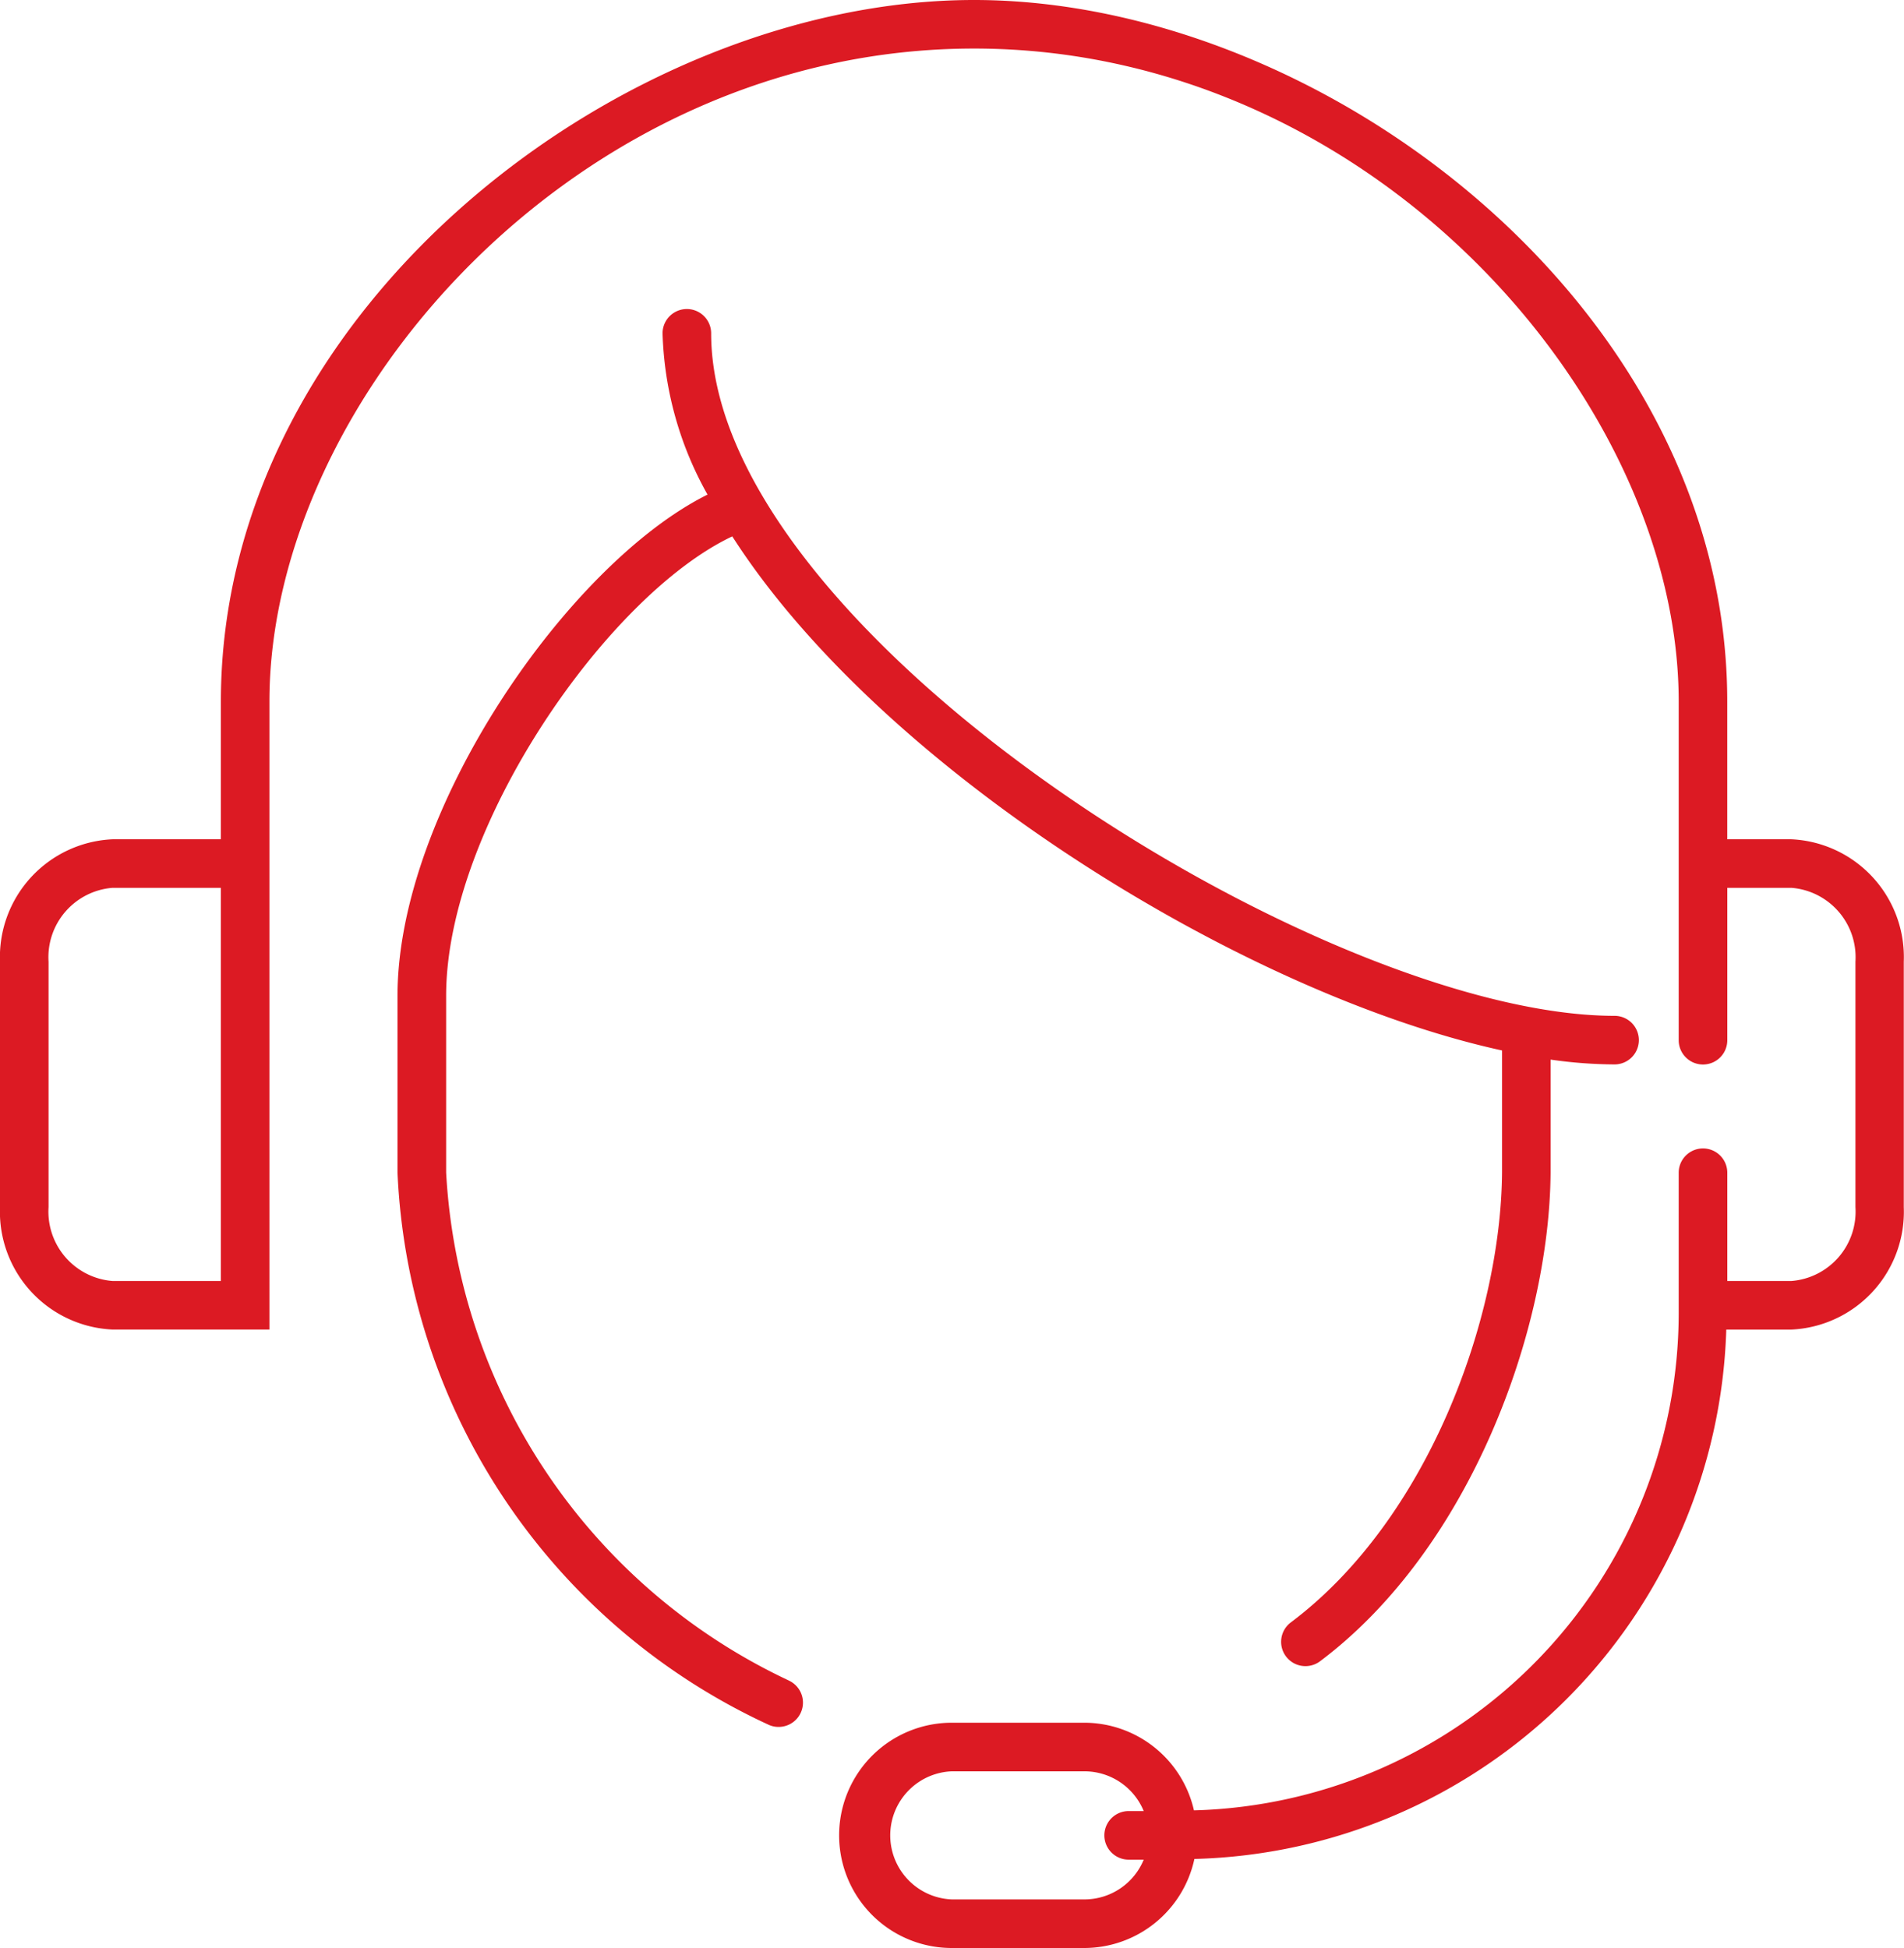
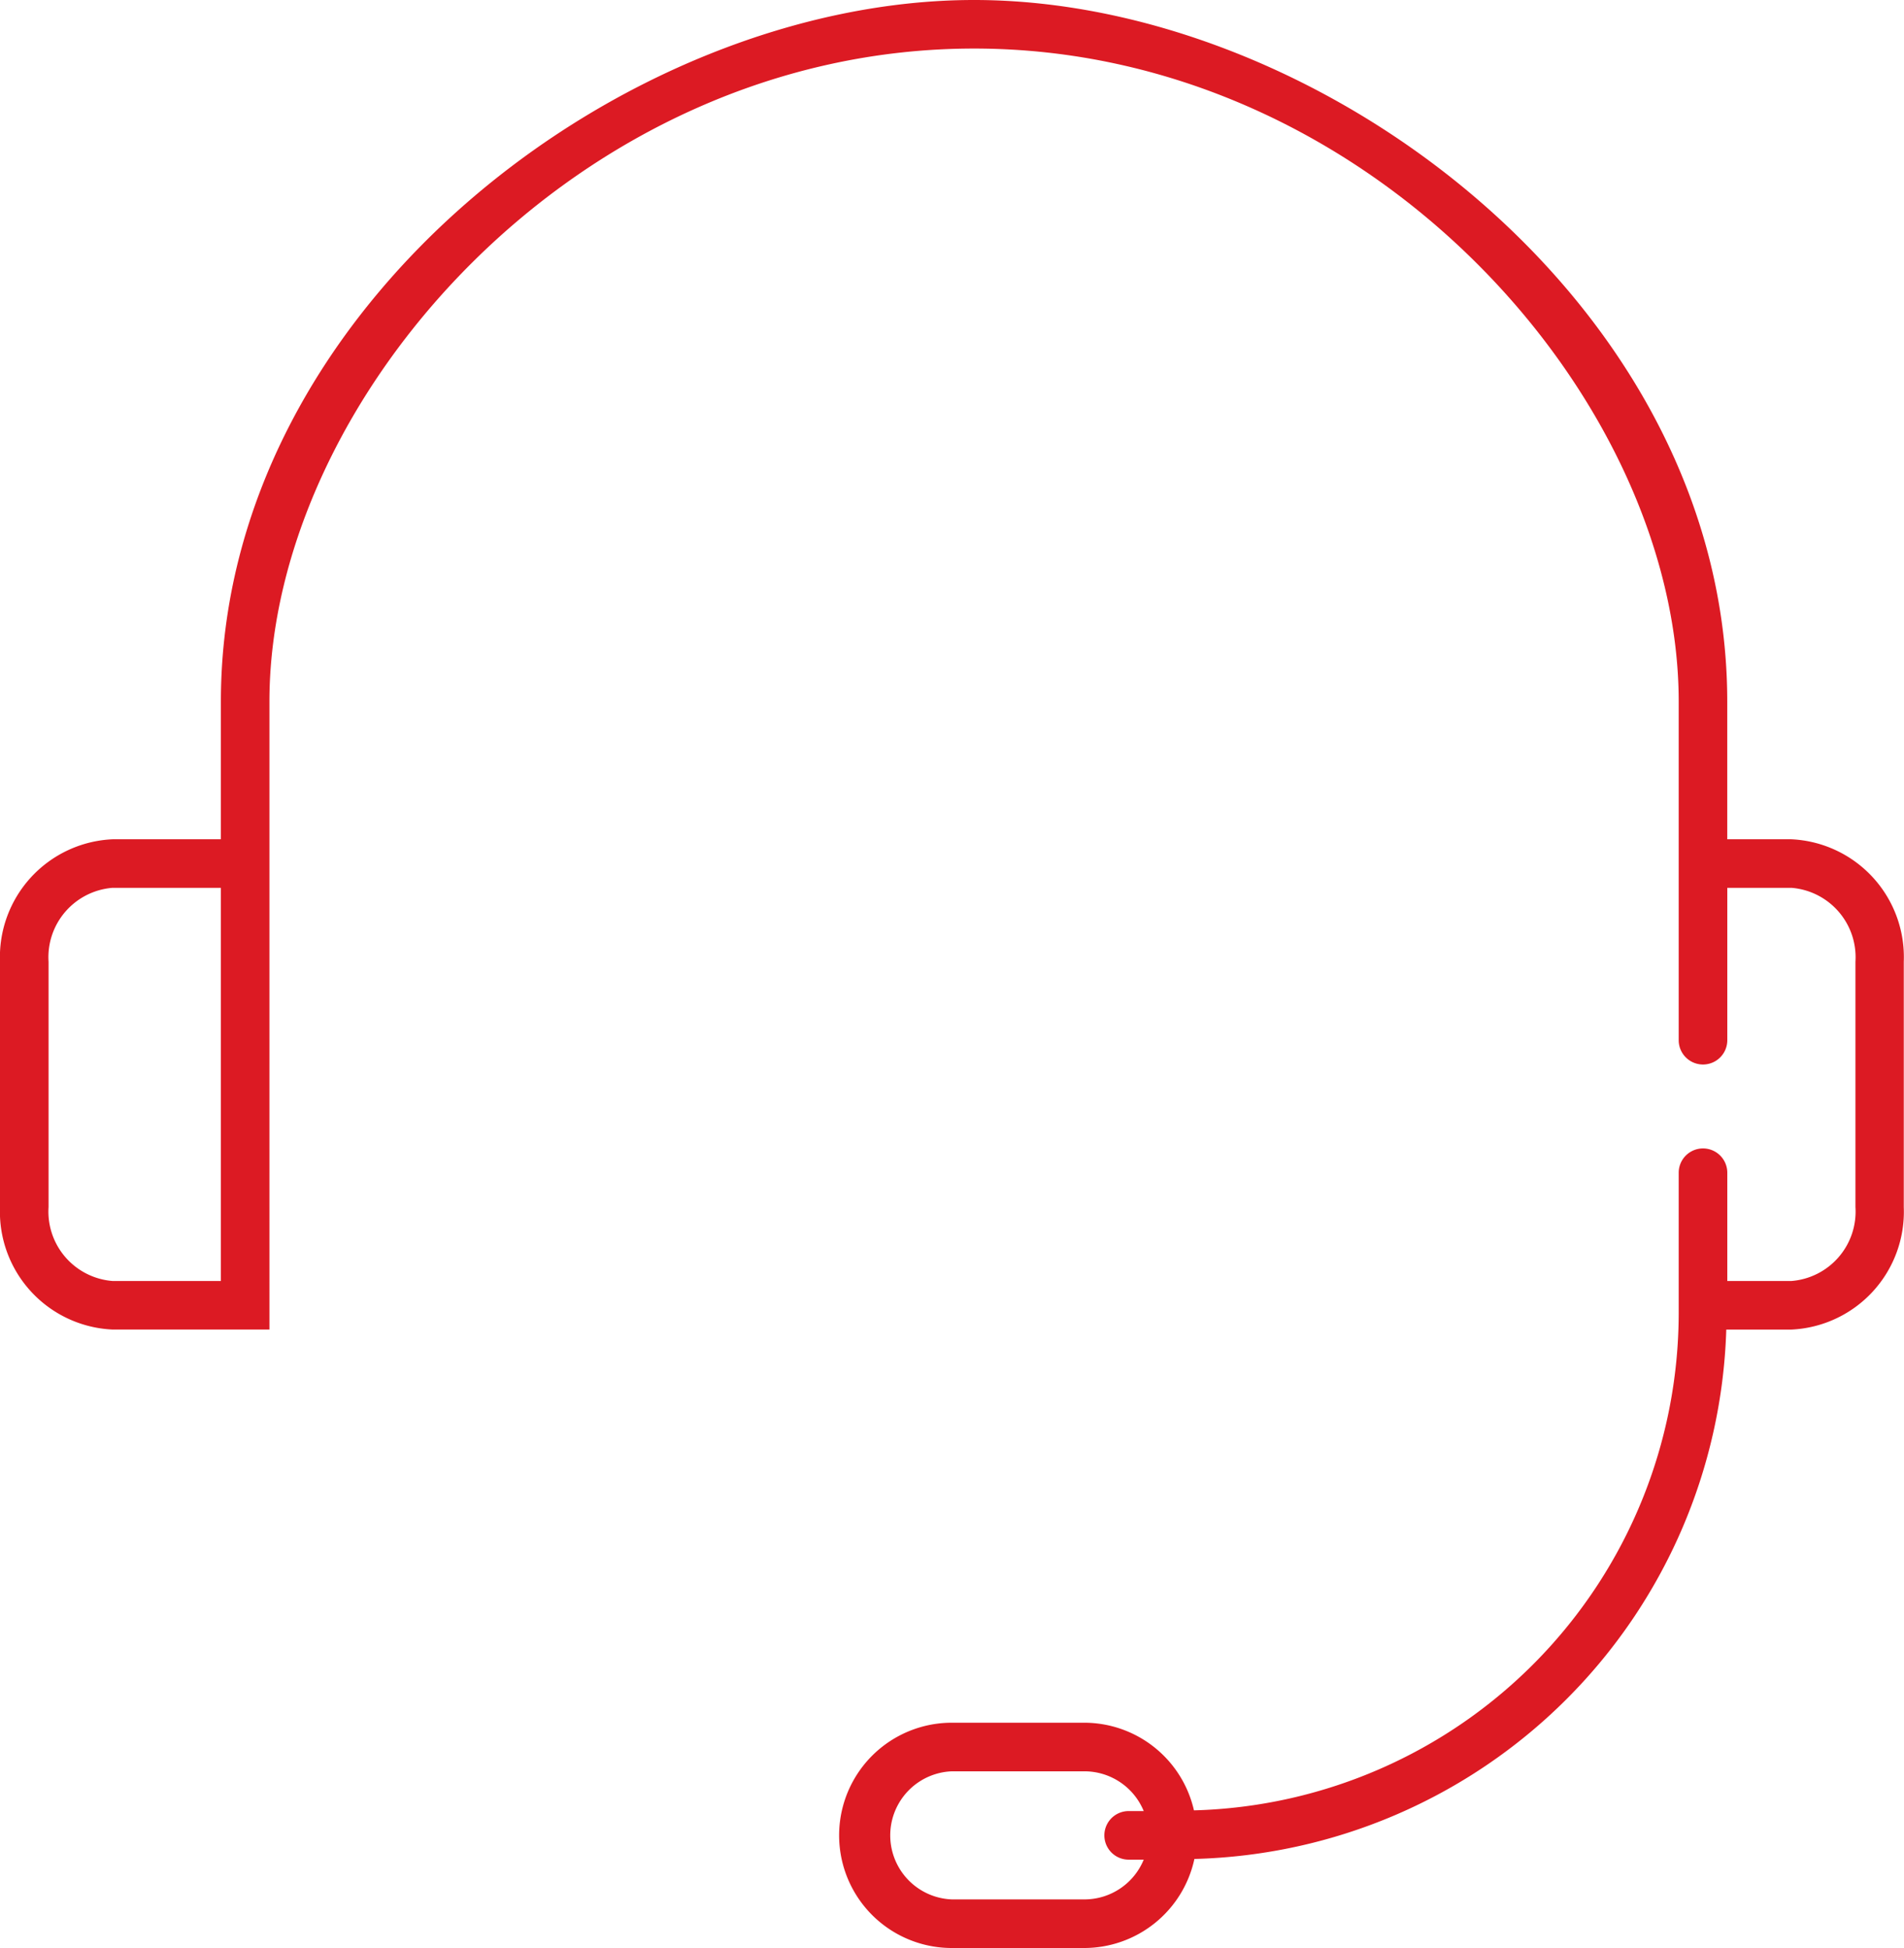
<svg xmlns="http://www.w3.org/2000/svg" id="Ebene_1" data-name="Ebene 1" viewBox="0 0 43.1 44.1">
  <defs>
    <style>
      .cls-1 {
        fill: #dc1a23;
      }
    </style>
  </defs>
  <title>Support_rot_dunkel</title>
  <g>
    <path class="cls-1" d="M52.622,26.757h-1.45V23.64c0-8.945-9.165-15.883-17.05-15.883S17.073,14.7,17.073,23.64v3.117H14.622a2.67,2.67,0,0,0-2.549,2.772v5.555a2.67,2.67,0,0,0,2.549,2.772h3.55V23.64c0-6.837,6.968-14.784,15.95-14.784S50.073,16.8,50.073,23.64v7.666a.55.55,0,1,0,1.1,0v-3.45h1.45a1.576,1.576,0,0,1,1.451,1.673v5.555a1.576,1.576,0,0,1-1.451,1.673h-1.45V34.306a.55.55,0,0,0-1.1,0v3.182A11.274,11.274,0,0,1,39.1,48.741a2.549,2.549,0,0,0-2.482-1.984h-3a2.55,2.55,0,0,0,0,5.1h3a2.553,2.553,0,0,0,2.492-2.016,12.366,12.366,0,0,0,12.04-11.984h1.468a2.67,2.67,0,0,0,2.55-2.772V29.529A2.67,2.67,0,0,0,52.622,26.757Zm-35.549,10H14.622a1.576,1.576,0,0,1-1.45-1.673V29.529a1.576,1.576,0,0,1,1.45-1.673h2.451Zm19.549,14h-3a1.451,1.451,0,0,1,0-2.9h3a1.452,1.452,0,0,1,1.341.9h-.341a.55.55,0,0,0,0,1.1h.341A1.452,1.452,0,0,1,36.622,50.757Z" transform="translate(-12.073 -7.757)" />
-     <path class="cls-1" d="M29.926,45.8a13.518,13.518,0,0,1-7.754-11.5v-4c0-3.819,3.652-9.066,6.477-10.4,3.4,5.305,11.587,10.362,17.425,11.638V34.3c-.026,3.3-1.675,7.855-4.781,10.186a.55.55,0,0,0-.109.771.551.551,0,0,0,.77.109c3.391-2.546,5.192-7.489,5.219-11.061l0-2.56a10.533,10.533,0,0,0,1.448.109.55.55,0,1,0,0-1.1c-6.587,0-20.45-8.656-20.45-15.451a.55.55,0,0,0-1.1,0,7.908,7.908,0,0,0,1.018,3.651c-3.153,1.569-7.018,7.139-7.018,11.349v4a14.476,14.476,0,0,0,8.4,12.5.534.534,0,0,0,.227.049.55.55,0,0,0,.226-1.052Z" transform="translate(-12.073 -7.757)" />
  </g>
</svg>